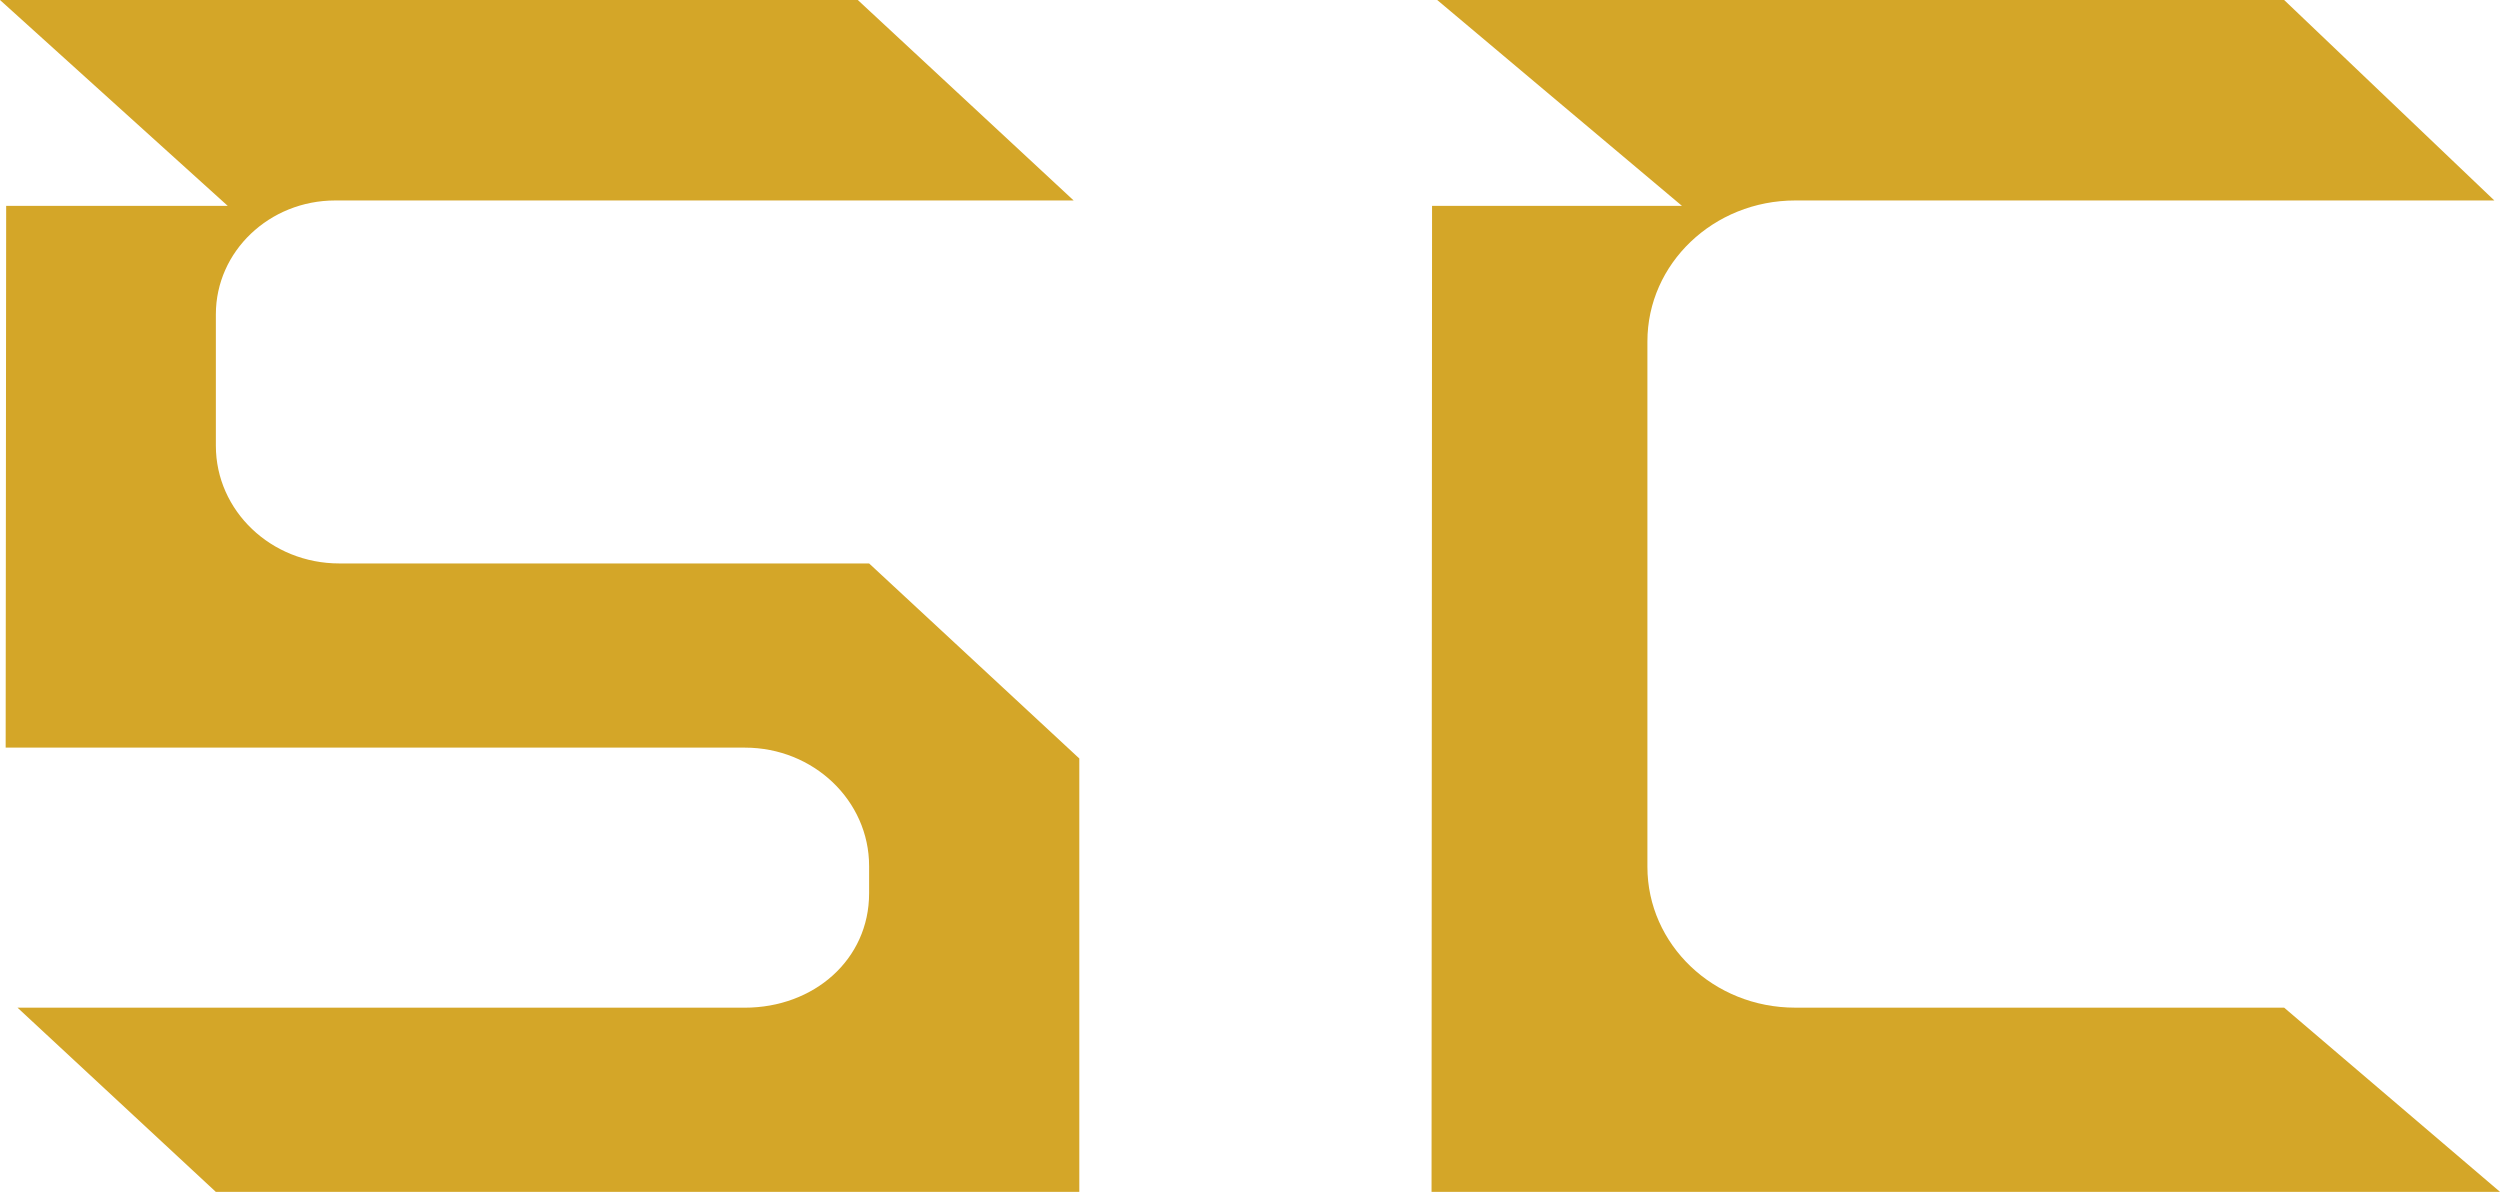
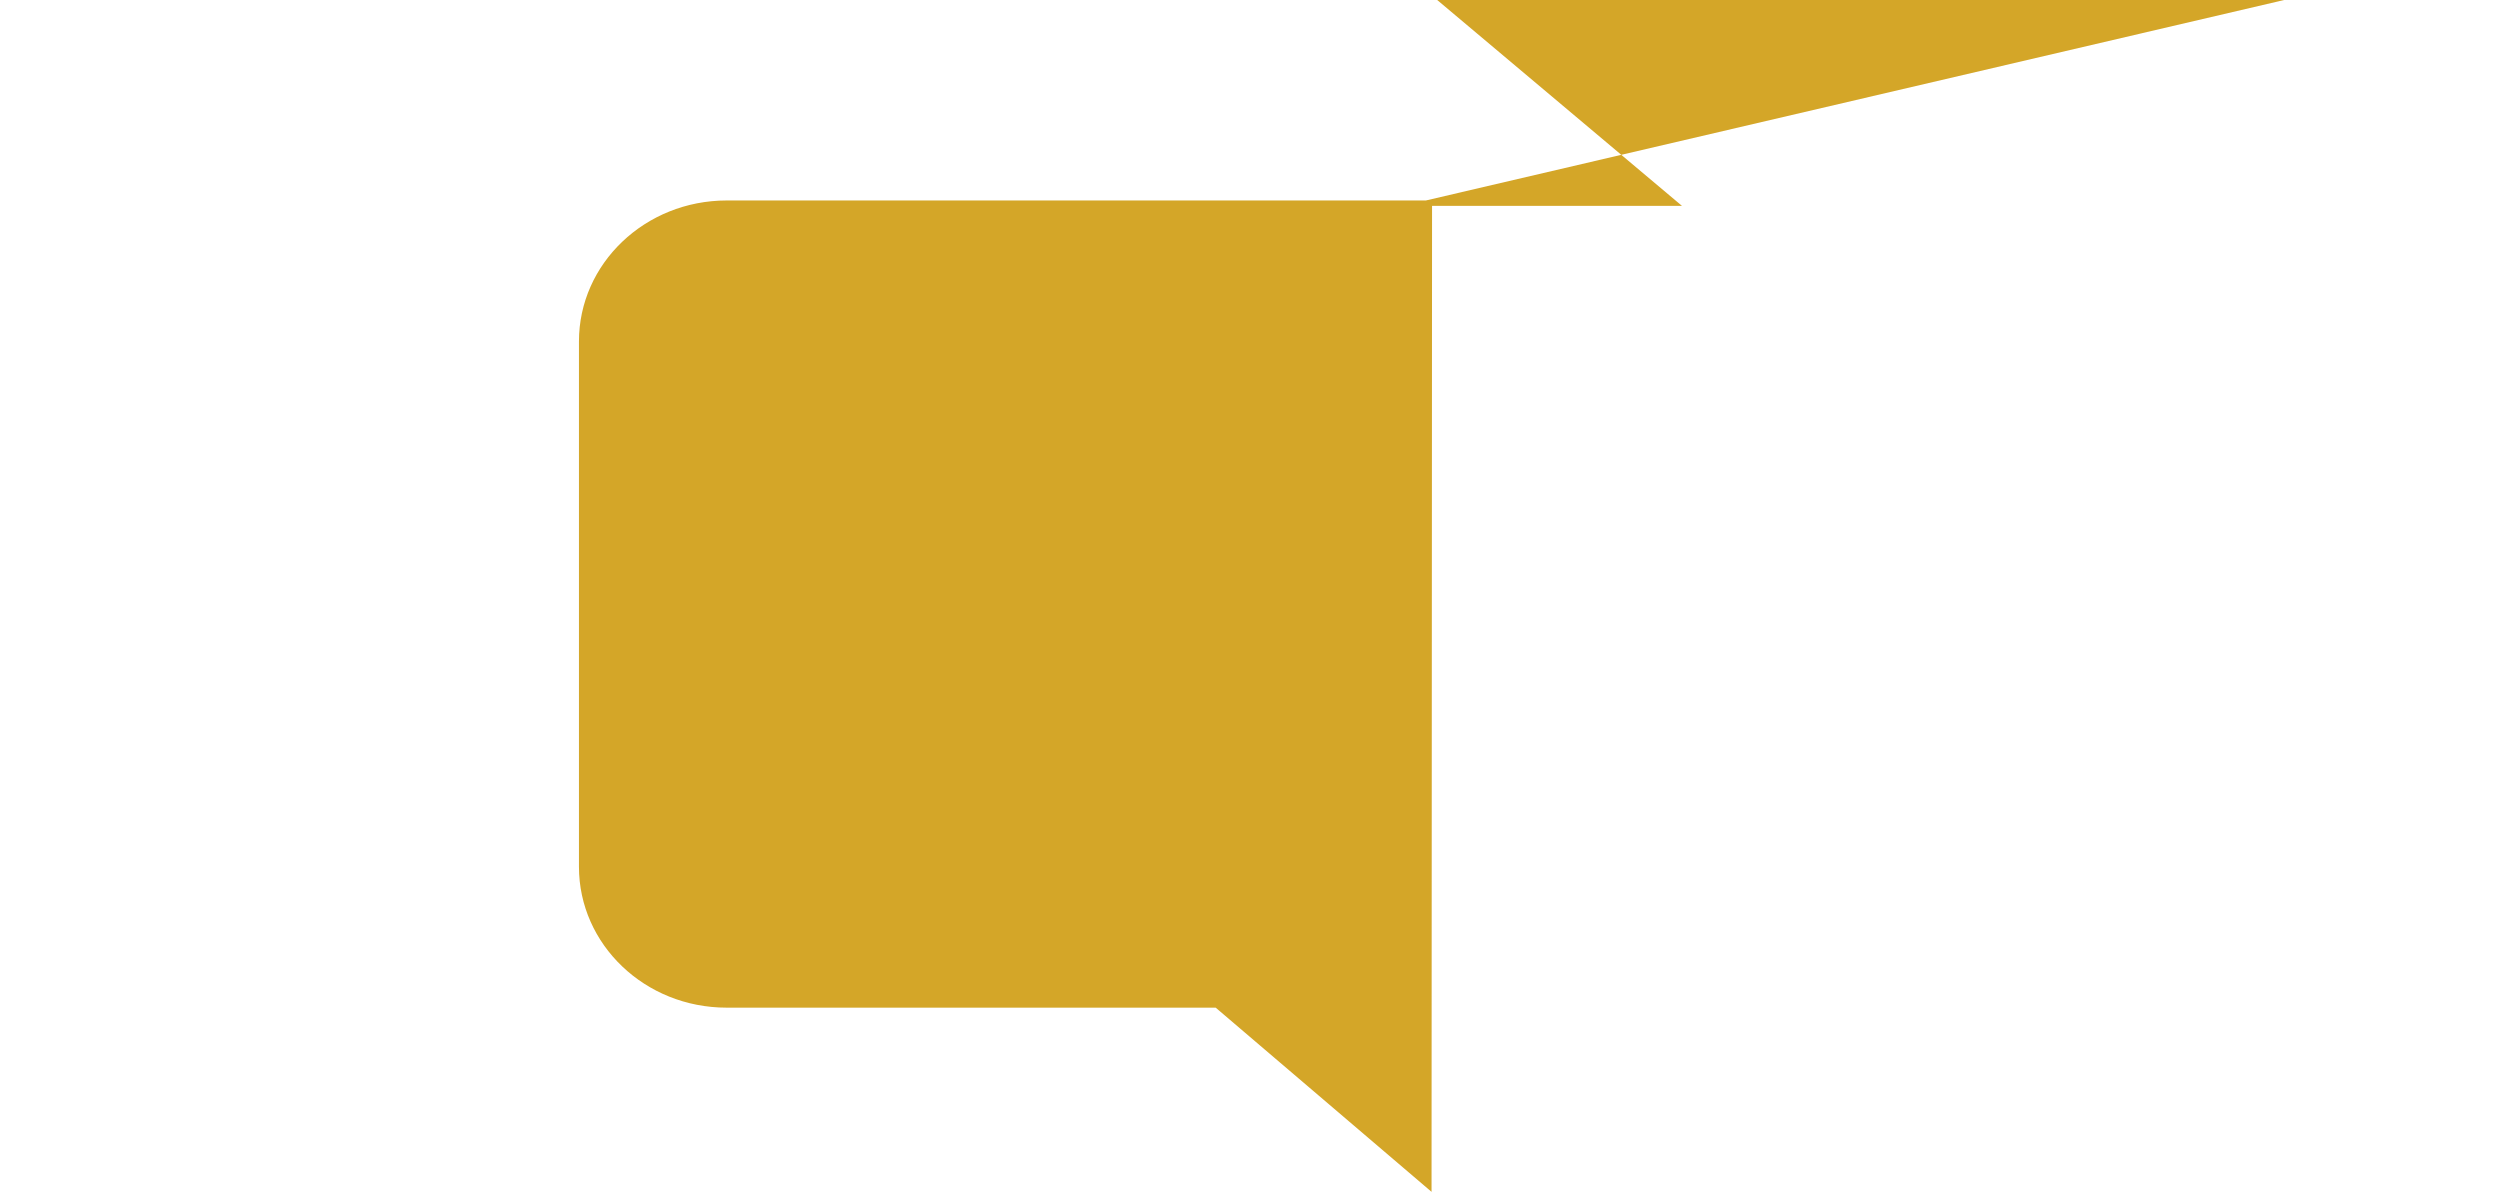
<svg xmlns="http://www.w3.org/2000/svg" id="Layer_2" data-name="Layer 2" viewBox="0 0 644.74 307.38">
  <defs>
    <style>      .cls-1 {        fill: #d4a628;        stroke-width: 0px;      }    </style>
  </defs>
  <g id="Layer_1-2" data-name="Layer 1">
    <g>
-       <path class="cls-1" d="M224.15,145.31H87.49c-17.58,0-31.82-13.59-31.82-30.35v-33.91c0-16.21,13.78-29.35,30.78-29.35h190.44L221.22,0H0l58.73,53.09H1.59l-.13,139.72h190.66c17.68,0,32.02,13.67,32.02,30.54v7.04c0,17.06-14.21,29.49-32.1,29.49H4.52l51.14,47.5h222.69v-111.77l-54.21-50.3Z" />
-       <path class="cls-1" d="M369.32,53.09l-.13,254.28h275.55l-55.67-47.5h-126.12c-21.04,0-38.09-16.26-38.09-36.33V88.05c0-20.08,17.07-36.35,38.12-36.35h180.3L589.07,0h-218.42l63.12,53.09h-64.46Z" />
+       <path class="cls-1" d="M369.32,53.09l-.13,254.28l-55.67-47.5h-126.12c-21.04,0-38.09-16.26-38.09-36.33V88.05c0-20.08,17.07-36.35,38.12-36.35h180.3L589.07,0h-218.42l63.12,53.09h-64.46Z" />
    </g>
  </g>
</svg>